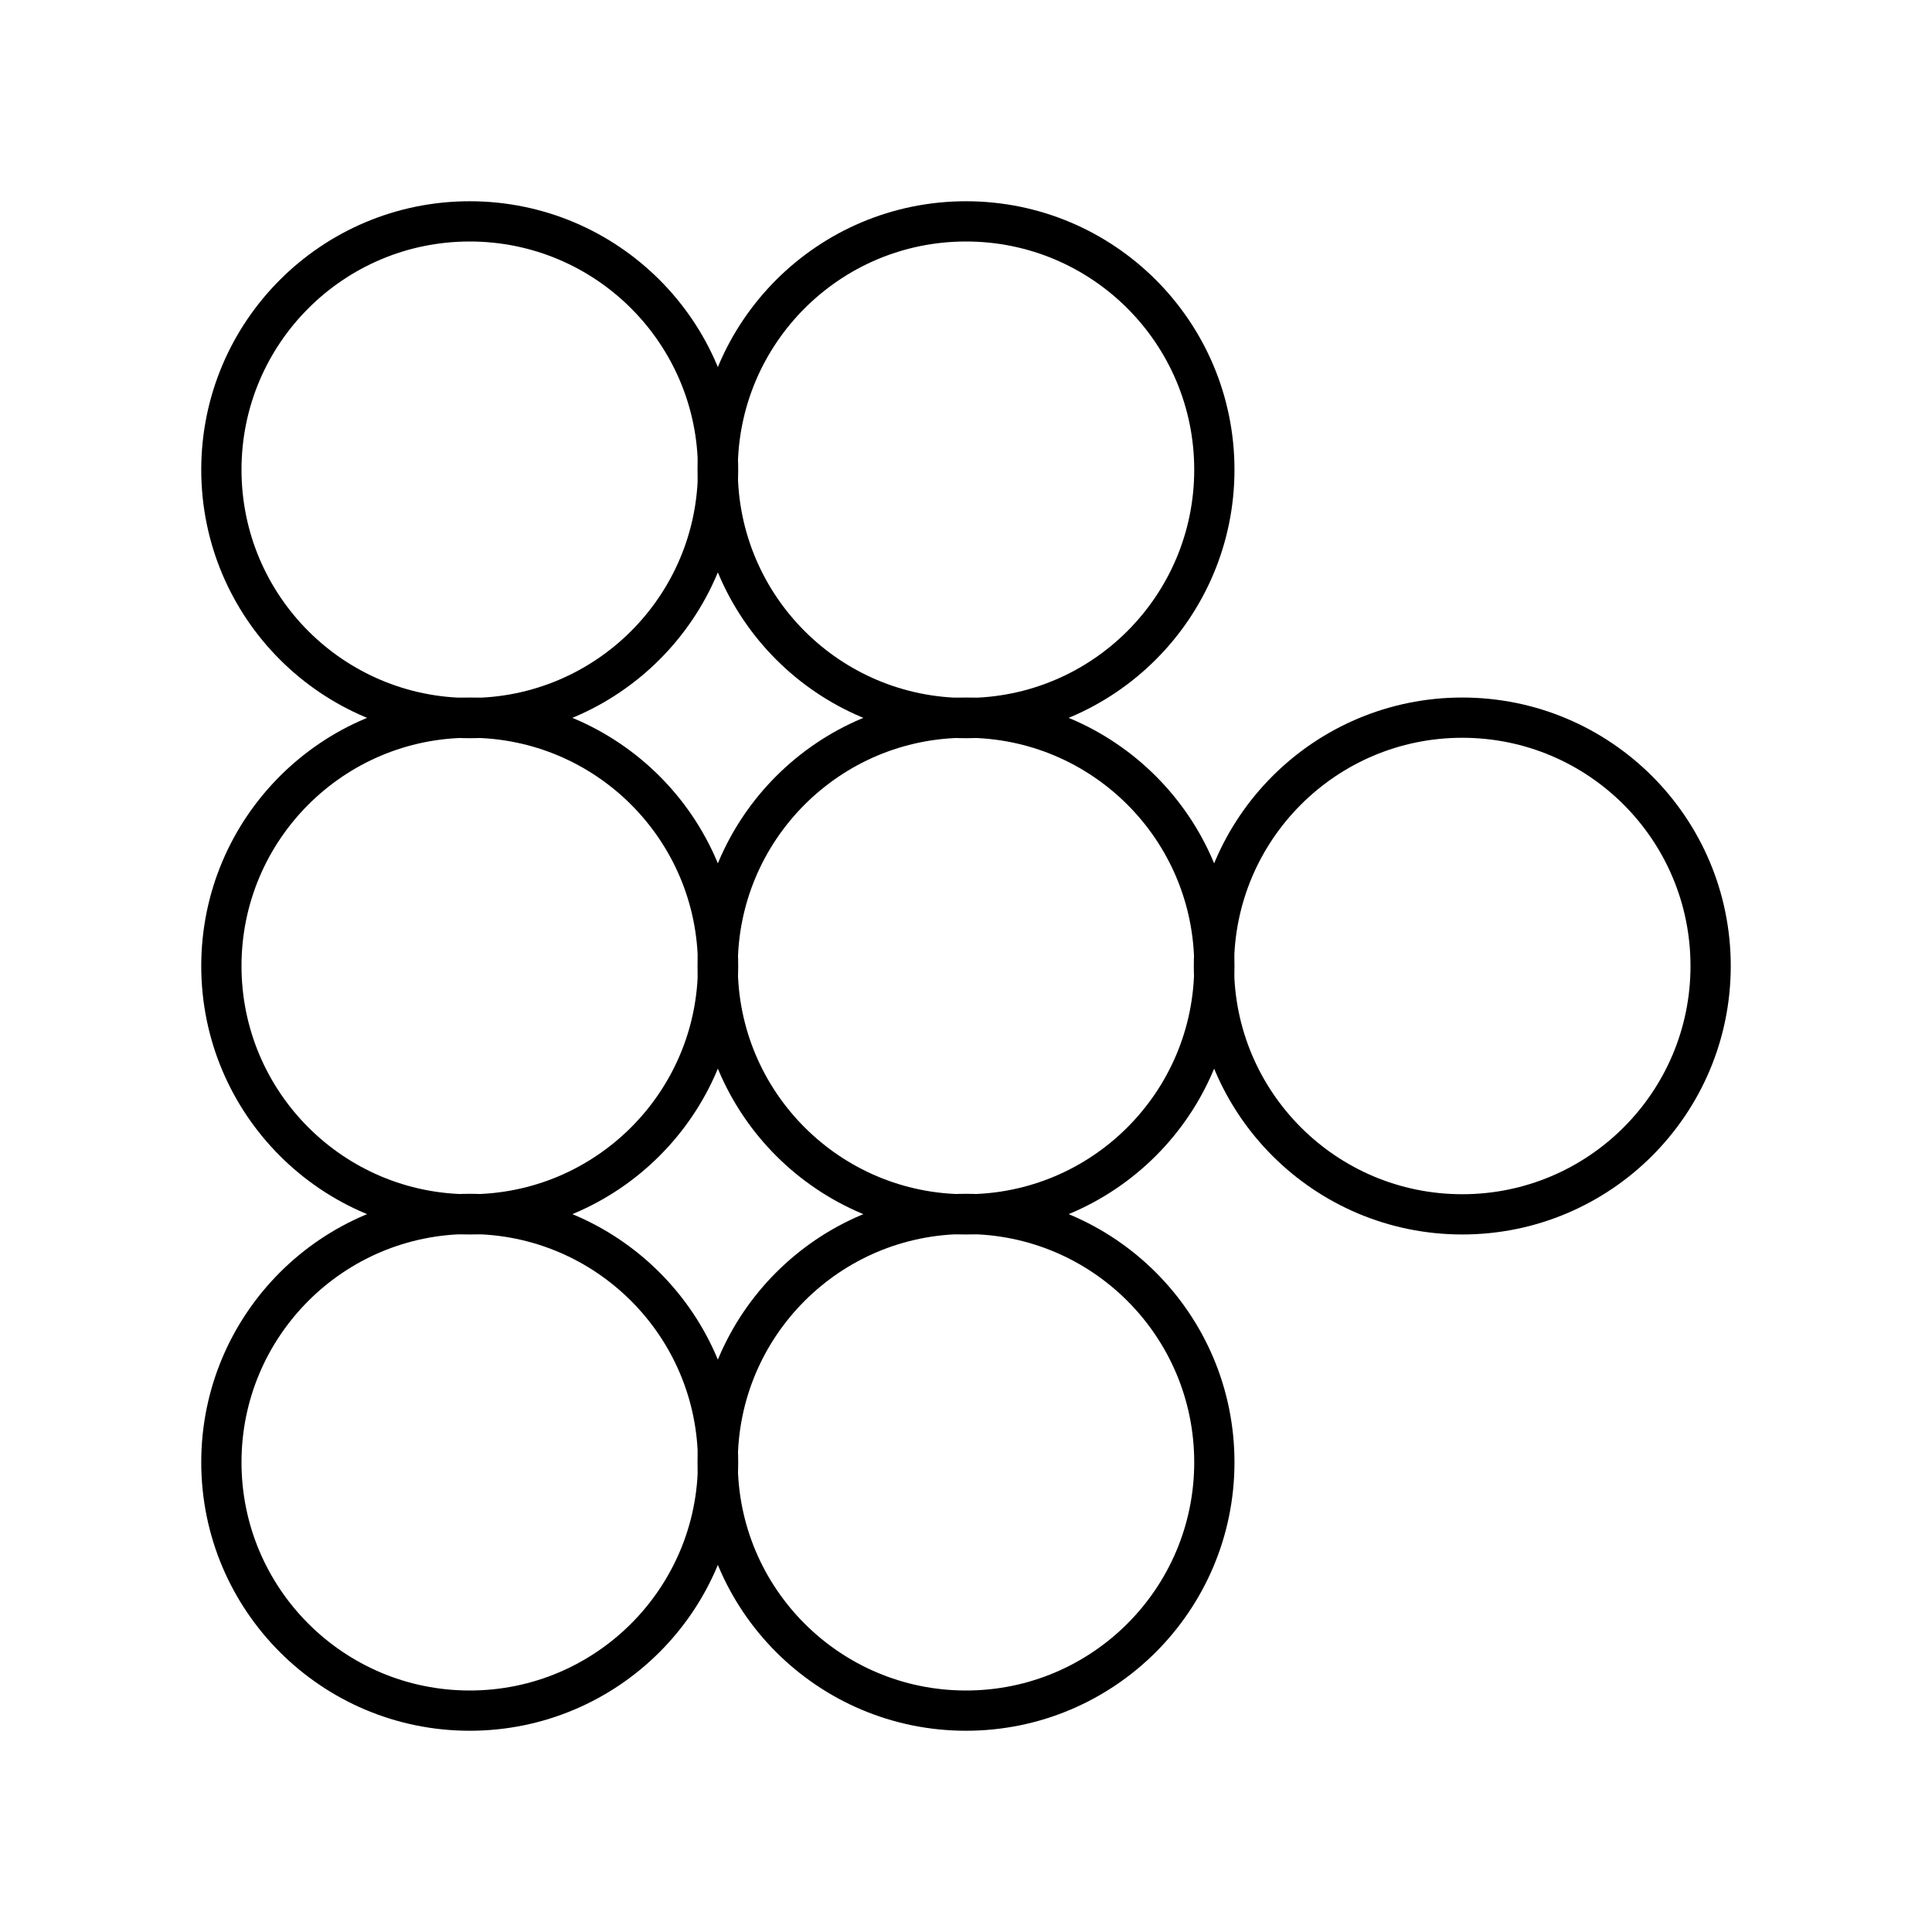
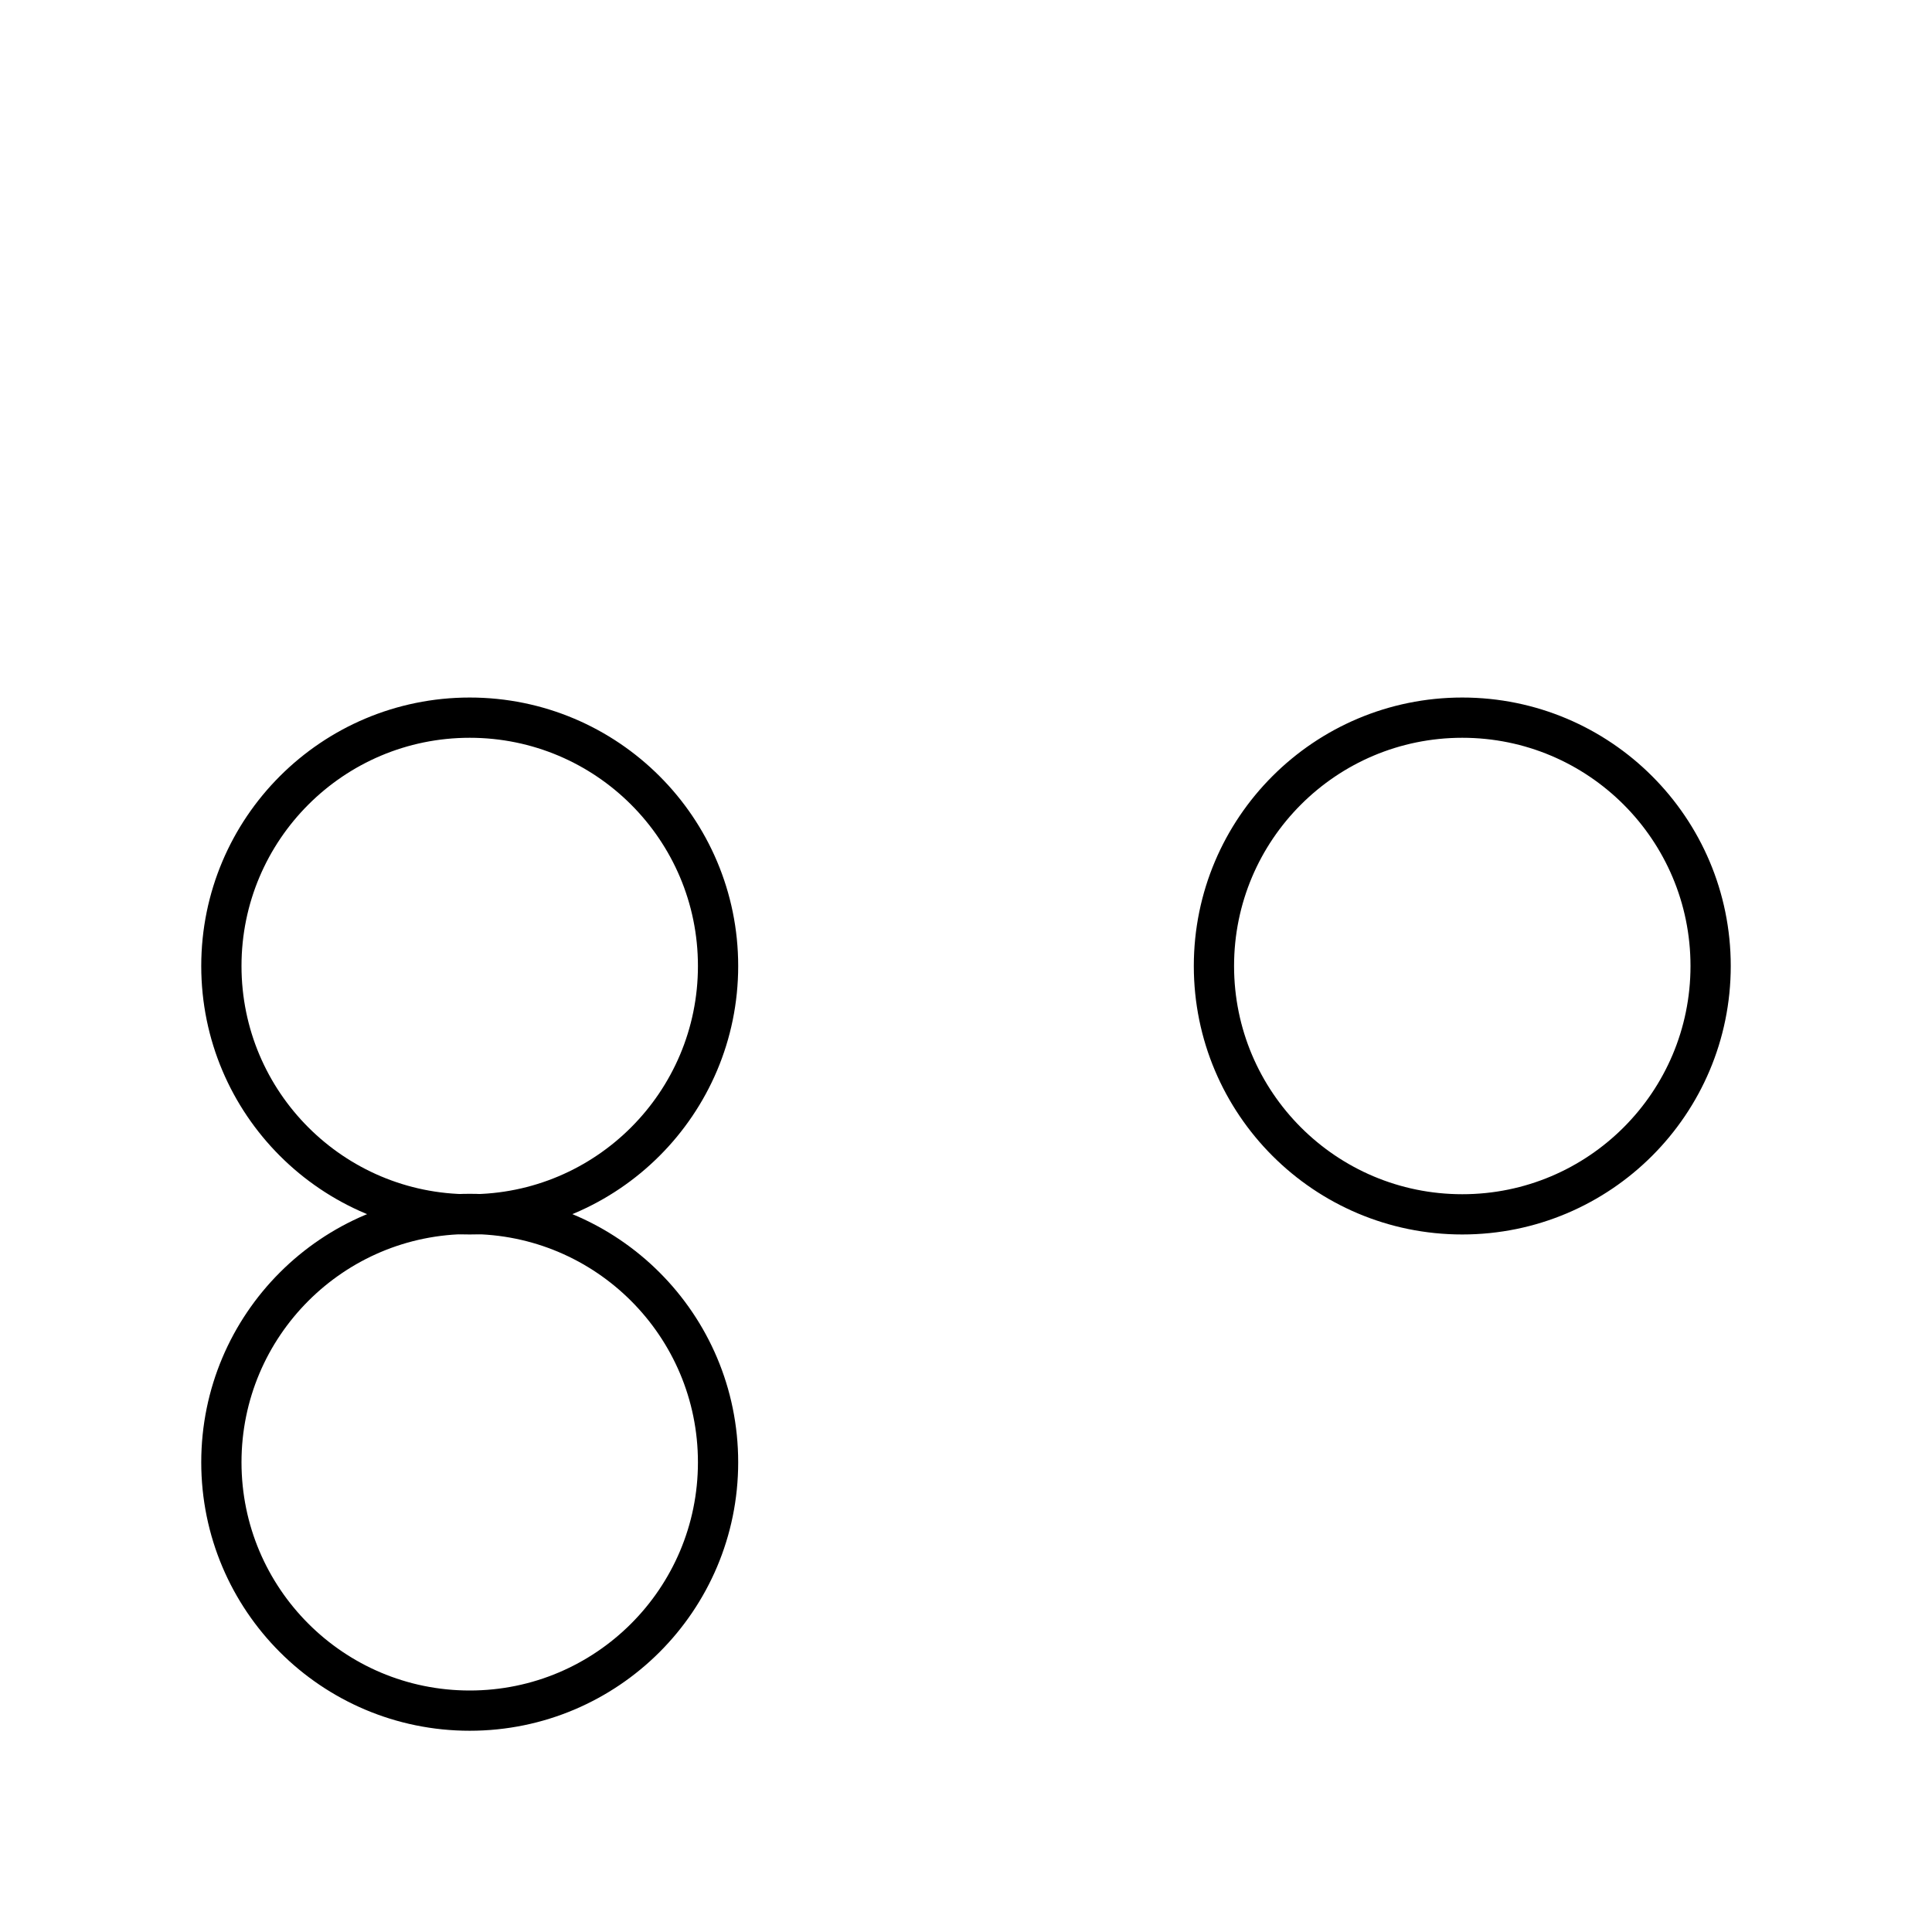
<svg xmlns="http://www.w3.org/2000/svg" width="800px" height="800px" viewBox="0 0 48 48" id="Layer_2" data-name="Layer 2">
  <defs>
    <style>.cls-1{fill:none;stroke:#000000;stroke-linecap:round;stroke-linejoin:round;}</style>
  </defs>
-   <circle class="cls-1" cx="11.67" cy="11.67" r="6.17" />
  <circle class="cls-1" cx="11.67" cy="24" r="6.17" />
  <circle class="cls-1" cx="11.67" cy="36.33" r="6.17" />
-   <circle class="cls-1" cx="24" cy="11.67" r="6.17" />
-   <circle class="cls-1" cx="24" cy="24" r="6.17" />
  <circle class="cls-1" cx="36.33" cy="24" r="6.17" />
-   <circle class="cls-1" cx="24" cy="36.33" r="6.17" />
</svg>